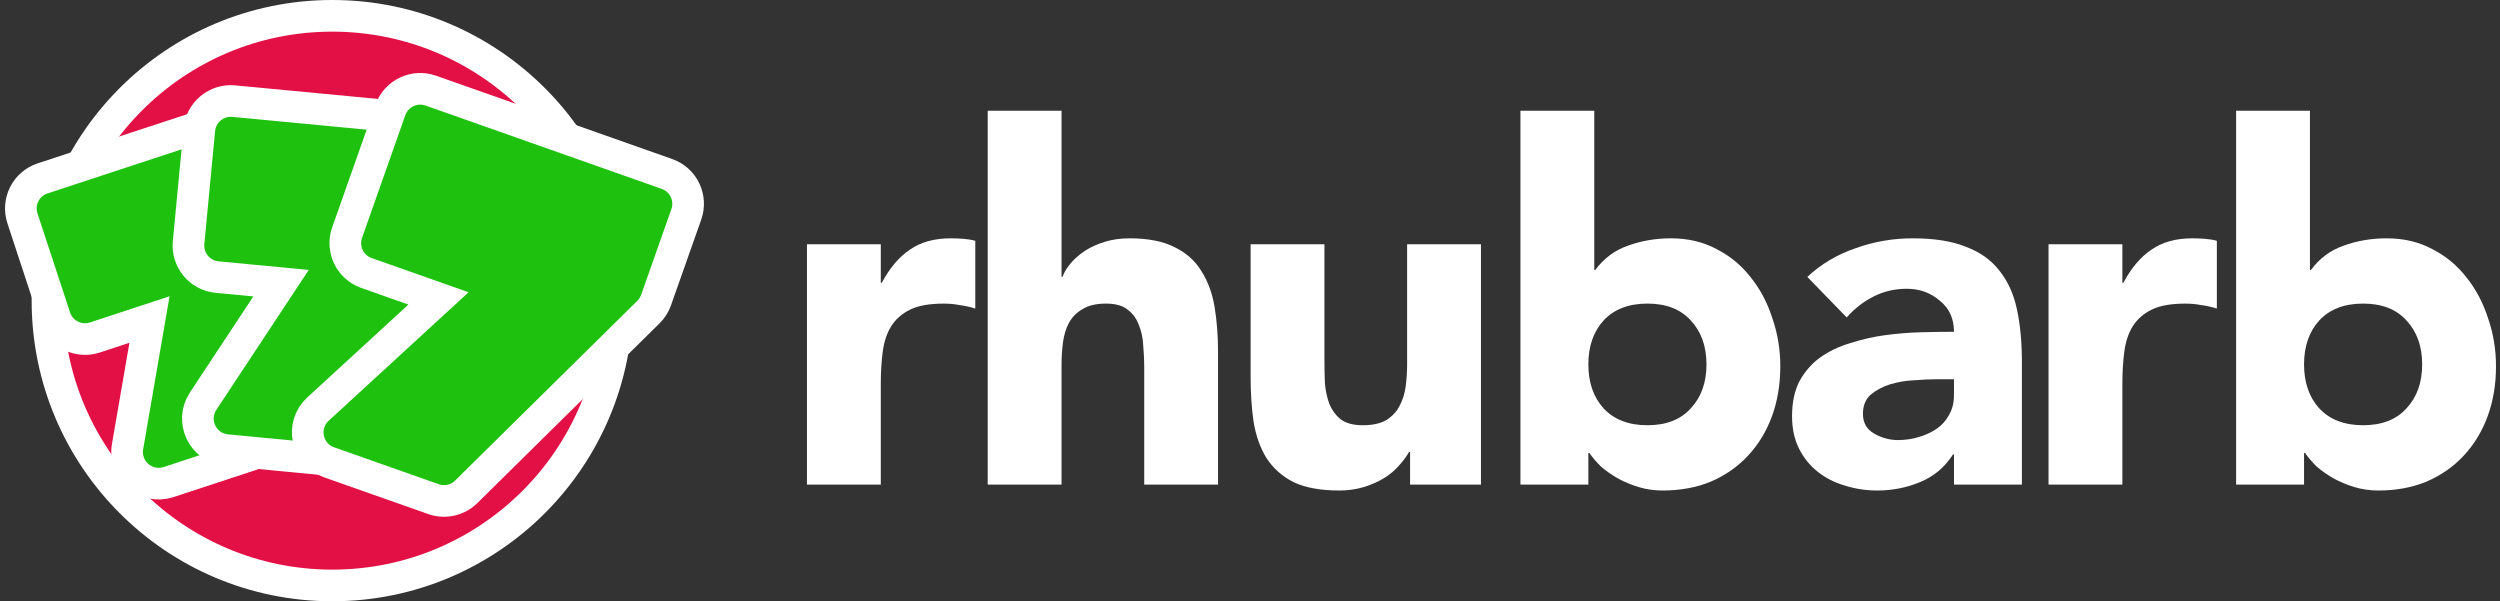
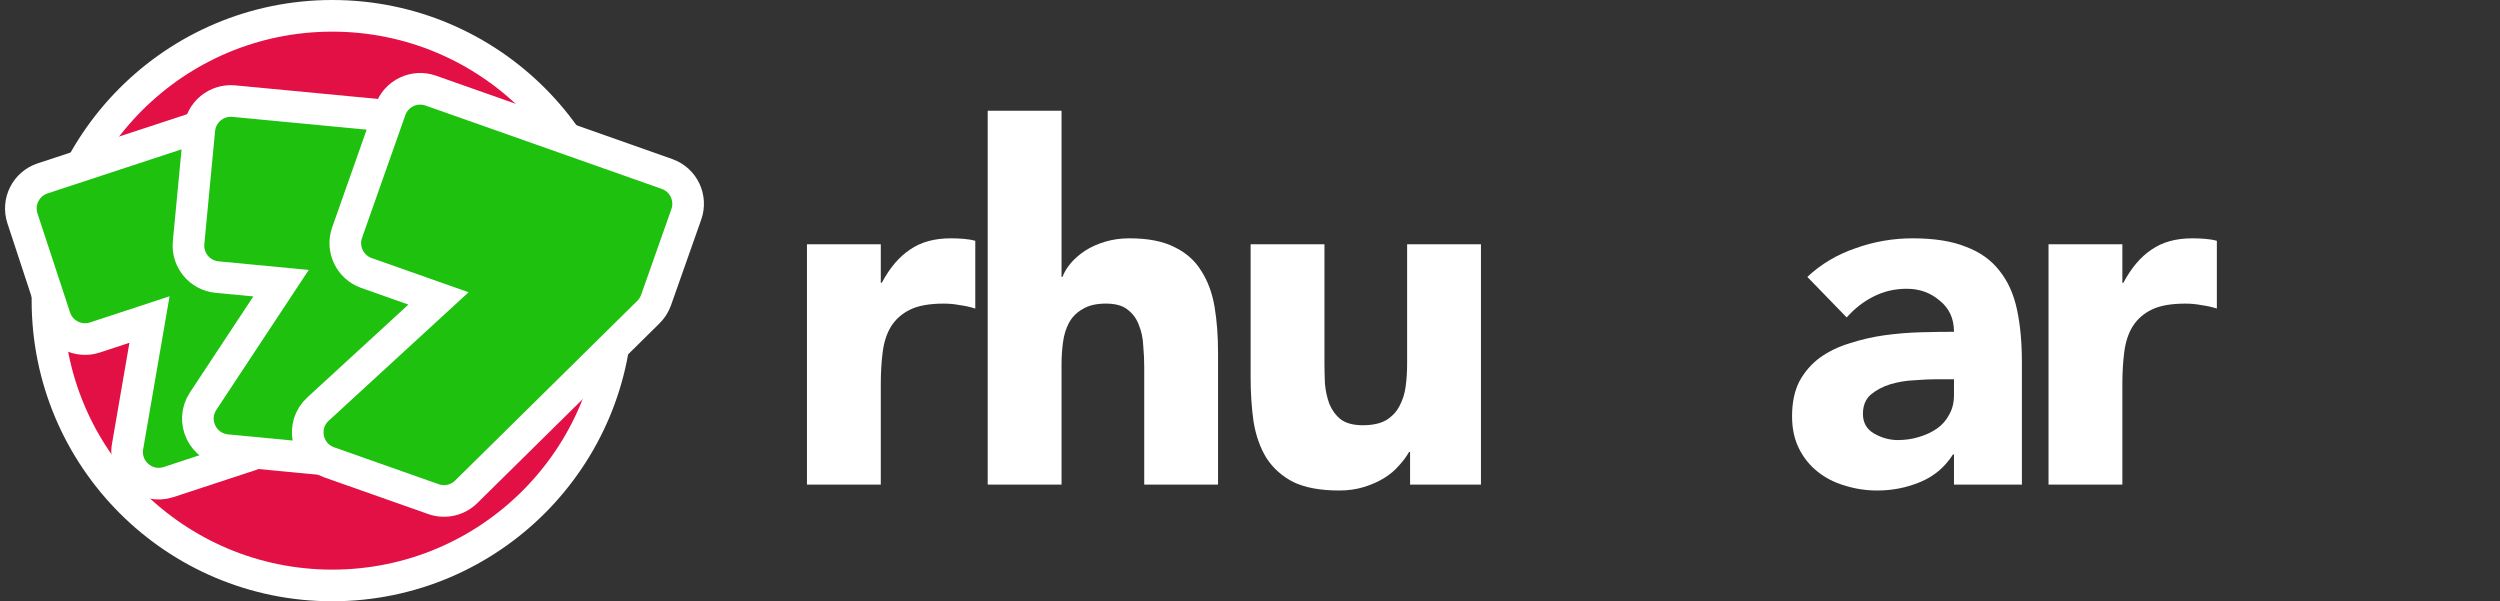
<svg xmlns="http://www.w3.org/2000/svg" width="158" height="38" viewBox="0 0 158 38" fill="none">
  <rect x="0" y="0" width="158" height="38" fill="#333333" stroke="none" />
  <g clip-path="url(#clip0_56_17)">
    <path d="M51 15.438H55.666V17.875H55.728C56.226 16.938 56.817 16.24 57.501 15.781C58.185 15.302 59.046 15.062 60.083 15.062C60.352 15.062 60.622 15.073 60.891 15.094C61.161 15.115 61.41 15.156 61.638 15.219V19.5C61.306 19.396 60.974 19.323 60.642 19.281C60.331 19.219 60 19.188 59.647 19.188C58.755 19.188 58.05 19.312 57.532 19.562C57.014 19.812 56.609 20.167 56.319 20.625C56.049 21.062 55.873 21.594 55.79 22.219C55.707 22.844 55.666 23.531 55.666 24.281V30.625H51V15.438Z" fill="white" />
    <path d="M67.089 7V17.5H67.151C67.255 17.208 67.431 16.917 67.68 16.625C67.929 16.333 68.23 16.073 68.582 15.844C68.935 15.614 69.349 15.427 69.826 15.281C70.303 15.135 70.822 15.062 71.382 15.062C72.564 15.062 73.517 15.25 74.243 15.625C74.969 15.979 75.529 16.479 75.923 17.125C76.338 17.771 76.618 18.531 76.763 19.406C76.908 20.281 76.98 21.229 76.98 22.25V30.625H72.315V23.187C72.315 22.75 72.294 22.302 72.252 21.844C72.232 21.364 72.138 20.927 71.972 20.531C71.827 20.135 71.589 19.812 71.257 19.562C70.946 19.312 70.49 19.187 69.888 19.187C69.287 19.187 68.8 19.302 68.427 19.531C68.053 19.739 67.763 20.031 67.556 20.406C67.369 20.76 67.245 21.166 67.182 21.625C67.12 22.083 67.089 22.562 67.089 23.062V30.625H62.423V7H67.089Z" fill="white" />
-     <path d="M93.596 30.625H89.117V28.562H89.055C88.889 28.854 88.671 29.146 88.402 29.437C88.153 29.729 87.842 29.989 87.469 30.219C87.095 30.448 86.67 30.635 86.193 30.781C85.716 30.927 85.198 31 84.638 31C83.456 31 82.492 30.823 81.745 30.469C81.019 30.094 80.449 29.583 80.034 28.937C79.64 28.291 79.371 27.531 79.226 26.656C79.101 25.781 79.039 24.833 79.039 23.812V15.438H83.705V22.875C83.705 23.312 83.715 23.771 83.736 24.25C83.777 24.708 83.871 25.135 84.016 25.531C84.182 25.927 84.42 26.25 84.731 26.5C85.063 26.75 85.53 26.875 86.131 26.875C86.732 26.875 87.22 26.771 87.593 26.562C87.966 26.333 88.246 26.042 88.433 25.687C88.64 25.312 88.775 24.896 88.837 24.437C88.899 23.979 88.93 23.5 88.93 23V15.438H93.596V30.625Z" fill="white" />
-     <path d="M96.092 7H100.758V17.062H100.82C101.359 16.333 102.043 15.823 102.873 15.531C103.723 15.219 104.635 15.062 105.61 15.062C106.688 15.062 107.652 15.292 108.503 15.75C109.353 16.187 110.068 16.781 110.649 17.531C111.25 18.281 111.706 19.146 112.017 20.125C112.349 21.083 112.515 22.094 112.515 23.156C112.515 24.302 112.339 25.354 111.986 26.312C111.634 27.271 111.126 28.104 110.462 28.812C109.819 29.5 109.042 30.041 108.129 30.437C107.217 30.812 106.201 31 105.081 31C104.542 31 104.034 30.927 103.557 30.781C103.08 30.635 102.634 30.448 102.219 30.218C101.825 29.989 101.473 29.739 101.162 29.468C100.872 29.177 100.633 28.896 100.446 28.625H100.384V30.625H96.092V7ZM100.384 23.031C100.384 24.177 100.706 25.104 101.349 25.812C102.012 26.521 102.935 26.875 104.117 26.875C105.299 26.875 106.211 26.521 106.854 25.812C107.518 25.104 107.849 24.177 107.849 23.031C107.849 21.885 107.518 20.958 106.854 20.25C106.211 19.541 105.299 19.187 104.117 19.187C102.935 19.187 102.012 19.541 101.349 20.25C100.706 20.958 100.384 21.885 100.384 23.031Z" fill="white" />
+     <path d="M93.596 30.625H89.117V28.562H89.055C88.889 28.854 88.671 29.146 88.402 29.437C88.153 29.729 87.842 29.989 87.469 30.219C87.095 30.448 86.67 30.635 86.193 30.781C85.716 30.927 85.198 31 84.638 31C83.456 31 82.492 30.823 81.745 30.469C81.019 30.094 80.449 29.583 80.034 28.937C79.64 28.291 79.371 27.531 79.226 26.656C79.101 25.781 79.039 24.833 79.039 23.812V15.438H83.705V22.875C83.705 23.312 83.715 23.771 83.736 24.25C83.777 24.708 83.871 25.135 84.016 25.531C84.182 25.927 84.42 26.25 84.731 26.5C85.063 26.75 85.53 26.875 86.131 26.875C86.732 26.875 87.22 26.771 87.593 26.562C87.966 26.333 88.246 26.042 88.433 25.687C88.64 25.312 88.775 24.896 88.837 24.437C88.899 23.979 88.93 23.5 88.93 23V15.438H93.596V30.625" fill="white" />
    <path d="M123.492 28.719H123.43C122.911 29.531 122.216 30.114 121.346 30.469C120.495 30.823 119.593 31 118.639 31C117.934 31 117.25 30.896 116.587 30.687C115.944 30.5 115.373 30.208 114.876 29.812C114.378 29.416 113.984 28.927 113.694 28.344C113.403 27.76 113.258 27.083 113.258 26.312C113.258 25.437 113.414 24.698 113.725 24.094C114.057 23.489 114.492 22.989 115.031 22.594C115.591 22.198 116.224 21.896 116.929 21.687C117.634 21.458 118.359 21.292 119.106 21.187C119.873 21.083 120.63 21.021 121.377 21C122.144 20.979 122.849 20.969 123.492 20.969C123.492 20.135 123.191 19.479 122.59 19C122.009 18.5 121.314 18.25 120.506 18.25C119.738 18.25 119.033 18.417 118.391 18.75C117.769 19.062 117.209 19.5 116.711 20.062L114.223 17.5C115.093 16.688 116.11 16.083 117.271 15.688C118.432 15.271 119.635 15.062 120.879 15.062C122.248 15.062 123.367 15.24 124.238 15.594C125.13 15.927 125.835 16.427 126.353 17.094C126.893 17.76 127.266 18.583 127.473 19.562C127.681 20.521 127.784 21.635 127.784 22.906V30.625H123.492V28.719ZM122.341 23.969C121.988 23.969 121.543 23.989 121.003 24.031C120.485 24.052 119.977 24.135 119.479 24.281C119.002 24.427 118.588 24.646 118.235 24.937C117.903 25.229 117.737 25.635 117.737 26.156C117.737 26.719 117.976 27.135 118.453 27.406C118.93 27.677 119.427 27.812 119.946 27.812C120.402 27.812 120.838 27.75 121.252 27.625C121.688 27.5 122.071 27.323 122.403 27.094C122.735 26.864 122.994 26.573 123.181 26.219C123.388 25.864 123.492 25.448 123.492 24.969V23.969H122.341Z" fill="white" />
    <path d="M129.467 15.438H134.133V17.875H134.195C134.693 16.938 135.284 16.24 135.968 15.781C136.653 15.302 137.513 15.062 138.55 15.062C138.819 15.062 139.089 15.073 139.359 15.094C139.628 15.115 139.877 15.156 140.105 15.219V19.5C139.773 19.396 139.442 19.323 139.11 19.281C138.799 19.219 138.467 19.188 138.114 19.188C137.223 19.188 136.518 19.312 135.999 19.562C135.481 19.812 135.077 20.167 134.786 20.625C134.517 21.062 134.34 21.594 134.257 22.219C134.174 22.844 134.133 23.531 134.133 24.281V30.625H129.467V15.438Z" fill="white" />
-     <path d="M141.323 7H145.989V17.062H146.051C146.59 16.333 147.275 15.823 148.104 15.531C148.954 15.219 149.867 15.062 150.841 15.062C151.92 15.062 152.884 15.292 153.734 15.75C154.584 16.187 155.3 16.781 155.88 17.531C156.482 18.281 156.938 19.146 157.249 20.125C157.581 21.083 157.747 22.094 157.747 23.156C157.747 24.302 157.57 25.354 157.218 26.312C156.865 27.271 156.357 28.104 155.694 28.812C155.051 29.5 154.273 30.041 153.361 30.437C152.448 30.812 151.432 31 150.313 31C149.773 31 149.265 30.927 148.788 30.781C148.311 30.635 147.866 30.448 147.451 30.218C147.057 29.989 146.704 29.739 146.393 29.468C146.103 29.177 145.865 28.896 145.678 28.625H145.616V30.625H141.323V7ZM145.616 23.031C145.616 24.177 145.937 25.104 146.58 25.812C147.244 26.521 148.166 26.875 149.348 26.875C150.53 26.875 151.443 26.521 152.086 25.812C152.749 25.104 153.081 24.177 153.081 23.031C153.081 21.885 152.749 20.958 152.086 20.25C151.443 19.541 150.53 19.187 149.348 19.187C148.166 19.187 147.244 19.541 146.58 20.25C145.937 20.958 145.616 21.885 145.616 23.031Z" fill="white" />
    <path d="M21 37C30.941 37 39 28.941 39 19C39 9.059 30.941 1 21 1C11.059 1 3 9.059 3 19C3 28.941 11.059 37 21 37Z" fill="#E31045" stroke="white" stroke-width="2" />
    <path d="M10.658 30.465L15.902 28.74C16.628 28.501 17.155 27.868 17.258 27.11L19.071 13.783C19.111 13.482 19.083 13.176 18.989 12.888L17.543 8.494C17.198 7.445 16.067 6.874 15.018 7.219L2.693 11.274C1.644 11.62 1.073 12.75 1.418 13.799L3.476 20.053C3.821 21.103 4.951 21.673 6.001 21.328L9.448 20.194L8.062 28.225C7.805 29.712 9.224 30.937 10.658 30.465Z" fill="#1DC10E" stroke="white" stroke-width="2" />
    <path d="M14.318 28.447L20.346 29.02C21.107 29.092 21.844 28.724 22.242 28.07L29.757 15.753C29.915 15.494 30.012 15.203 30.041 14.901L30.517 9.897C30.622 8.797 29.815 7.821 28.715 7.717L14.778 6.391C13.679 6.286 12.702 7.093 12.598 8.193L11.919 15.332C11.814 16.431 12.621 17.408 13.72 17.512L17.762 17.897L12.838 25.353C12.007 26.613 12.816 28.304 14.318 28.447Z" fill="#1DC10E" />
    <path d="M17.762 17.897L13.72 17.512C12.621 17.408 11.814 16.431 11.919 15.332L12.598 8.193C12.702 7.093 13.679 6.286 14.778 6.391L28.715 7.717C29.815 7.821 30.622 8.797 30.517 9.897L30.041 14.901C30.012 15.203 29.915 15.494 29.757 15.753L22.242 28.07C21.844 28.724 21.107 29.092 20.346 29.02L14.318 28.447C12.816 28.304 12.007 26.613 12.838 25.353L17.762 17.897ZM17.762 17.897L18.596 18.448" stroke="white" stroke-width="2" />
    <path d="M20.784 29.213L27.395 31.545C28.117 31.8 28.921 31.62 29.465 31.083L40.983 19.721C41.199 19.508 41.364 19.248 41.464 18.962L43.375 13.546C43.743 12.505 43.196 11.362 42.155 10.995L27.224 5.727C26.183 5.36 25.04 5.906 24.673 6.948L21.937 14.701C21.57 15.743 22.116 16.885 23.158 17.253L27.713 18.86L20.097 25.854C18.985 26.874 19.361 28.711 20.784 29.213Z" fill="#1DC10E" stroke="white" stroke-width="2" />
  </g>
  <defs>
    <clipPath id="clip0_56_17">
      <rect width="158" height="38" fill="white" />
    </clipPath>
  </defs>
</svg>